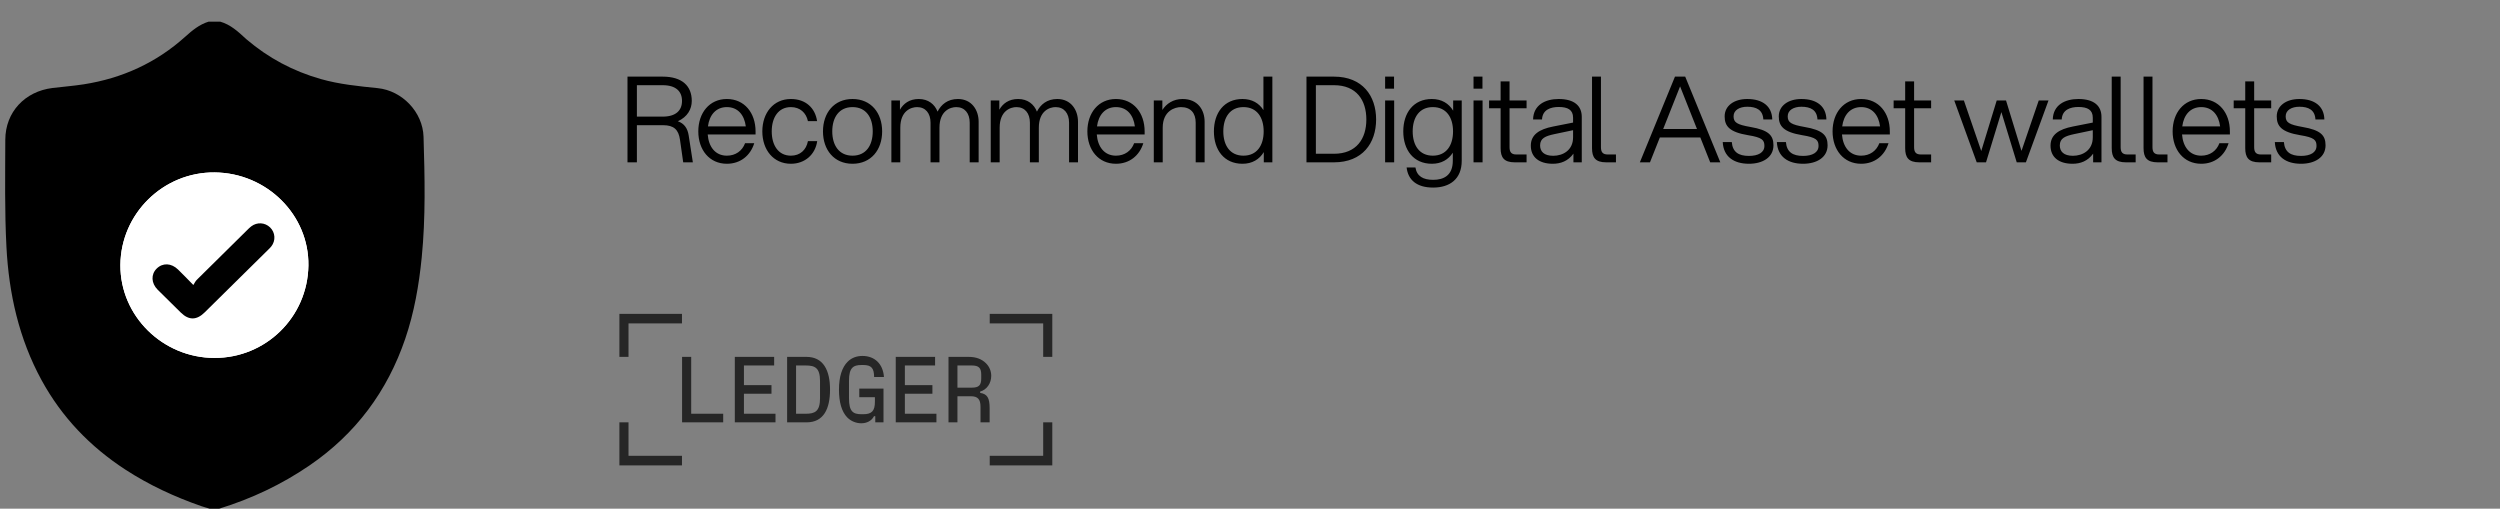
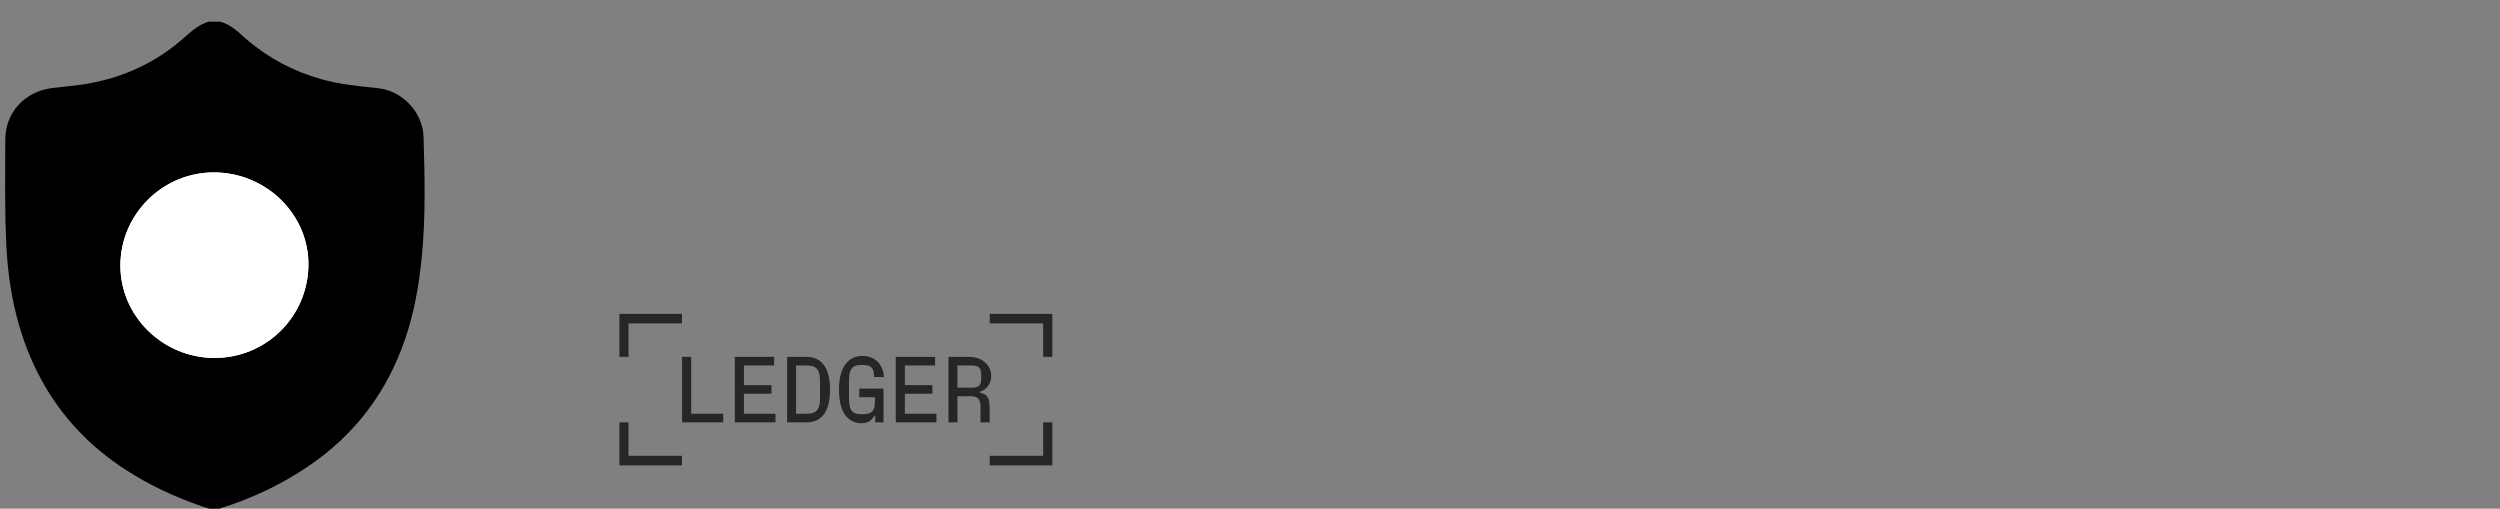
<svg xmlns="http://www.w3.org/2000/svg" width="231" height="47" viewBox="0 0 231 47" fill="none">
  <rect x="0" y="0" width="231" height="47" fill="#808080" stroke="none" />
-   <path d="M57.98 15V7.08H61.225C63.051 7.08 63.92 7.96 63.92 9.324C63.92 10.083 63.524 10.798 62.633 11.205C63.238 11.414 63.535 11.876 63.634 12.514L64.019 15H63.128L62.831 12.91C62.699 11.975 62.259 11.568 61.269 11.568H58.849V15H57.98ZM58.849 10.776H61.225C62.457 10.776 63.018 10.204 63.018 9.324C63.018 8.444 62.457 7.872 61.225 7.872H58.849V10.776ZM67.163 15.132C65.546 15.132 64.523 13.845 64.523 12.14C64.523 10.435 65.546 9.148 67.163 9.148C68.791 9.148 69.814 10.435 69.814 12.14V12.426H65.392C65.48 13.57 66.096 14.384 67.163 14.384C67.966 14.384 68.582 13.944 68.846 13.229H69.693C69.341 14.373 68.417 15.132 67.163 15.132ZM65.414 11.678H68.912C68.78 10.633 68.186 9.896 67.163 9.896C66.151 9.896 65.546 10.633 65.414 11.678ZM73.079 15.132C71.463 15.132 70.439 13.845 70.439 12.14C70.439 10.435 71.463 9.148 73.079 9.148C74.454 9.148 75.323 9.984 75.499 11.194H74.653C74.487 10.413 73.915 9.896 73.079 9.896C71.924 9.896 71.308 10.853 71.308 12.14C71.308 13.427 71.924 14.384 73.079 14.384C73.927 14.384 74.499 13.856 74.653 13.042H75.51C75.335 14.274 74.377 15.132 73.079 15.132ZM78.771 15.132C77.066 15.132 76.043 13.845 76.043 12.14C76.043 10.435 77.066 9.148 78.771 9.148C80.487 9.148 81.51 10.435 81.51 12.14C81.51 13.845 80.487 15.132 78.771 15.132ZM76.901 12.14C76.901 13.427 77.528 14.384 78.771 14.384C80.025 14.384 80.641 13.427 80.641 12.14C80.641 10.853 80.025 9.896 78.771 9.896C77.528 9.896 76.901 10.853 76.901 12.14ZM89.601 11.337C89.601 10.457 89.128 9.896 88.358 9.896C87.819 9.896 86.807 10.226 86.807 11.799V15H85.982V11.337C85.982 10.457 85.509 9.896 84.739 9.896C84.2 9.896 83.188 10.226 83.188 11.799V15H82.363V9.28H83.155V10.138C83.474 9.577 84.024 9.148 84.893 9.148C85.784 9.148 86.367 9.643 86.631 10.314C86.961 9.665 87.555 9.148 88.512 9.148C89.788 9.148 90.426 10.171 90.426 11.249V15H89.601V11.337ZM98.782 11.337C98.782 10.457 98.309 9.896 97.539 9.896C97 9.896 95.988 10.226 95.988 11.799V15H95.163V11.337C95.163 10.457 94.69 9.896 93.92 9.896C93.381 9.896 92.369 10.226 92.369 11.799V15H91.544V9.28H92.336V10.138C92.655 9.577 93.205 9.148 94.074 9.148C94.965 9.148 95.548 9.643 95.812 10.314C96.142 9.665 96.736 9.148 97.693 9.148C98.969 9.148 99.607 10.171 99.607 11.249V15H98.782V11.337ZM103.113 15.132C101.496 15.132 100.473 13.845 100.473 12.14C100.473 10.435 101.496 9.148 103.113 9.148C104.741 9.148 105.764 10.435 105.764 12.14V12.426H101.342C101.43 13.57 102.046 14.384 103.113 14.384C103.916 14.384 104.532 13.944 104.796 13.229H105.643C105.291 14.373 104.367 15.132 103.113 15.132ZM101.364 11.678H104.862C104.73 10.633 104.136 9.896 103.113 9.896C102.101 9.896 101.496 10.633 101.364 11.678ZM110.482 11.337C110.482 10.457 110.031 9.896 109.118 9.896C108.579 9.896 107.435 10.226 107.435 11.799V15H106.61V9.28H107.402V10.16C107.776 9.588 108.392 9.148 109.272 9.148C110.691 9.148 111.307 10.171 111.307 11.249V15H110.482V11.337ZM117.566 15H116.774V14.054C116.367 14.725 115.707 15.132 114.805 15.132C113.1 15.132 112.165 13.845 112.165 12.14C112.165 10.435 113.1 9.148 114.805 9.148C115.685 9.148 116.334 9.533 116.741 10.171V7.08H117.566V15ZM113.034 12.14C113.034 13.427 113.65 14.384 114.893 14.384C116.147 14.384 116.763 13.427 116.763 12.14C116.763 10.853 116.147 9.896 114.893 9.896C113.65 9.896 113.034 10.853 113.034 12.14ZM120.718 15V7.08H123.259C125.888 7.08 127.153 8.851 127.153 11.04C127.153 13.229 125.888 15 123.259 15H120.718ZM121.587 14.208H123.259C125.338 14.208 126.251 12.822 126.251 11.04C126.251 9.258 125.338 7.872 123.259 7.872H121.587V14.208ZM127.985 15V9.28H128.821V15H127.985ZM127.985 8.191V7.08H128.81V8.191H127.985ZM132.424 17.332C130.906 17.332 130.103 16.628 129.971 15.473H130.785C130.917 16.287 131.5 16.617 132.424 16.617C133.37 16.617 134.239 16.232 134.239 14.857V14.109C133.832 14.747 133.183 15.132 132.303 15.132C130.598 15.132 129.663 13.845 129.663 12.14C129.663 10.435 130.598 9.148 132.303 9.148C133.205 9.148 133.865 9.555 134.272 10.226V9.28H135.064V14.857C135.064 16.551 133.953 17.332 132.424 17.332ZM130.532 12.14C130.532 13.427 131.148 14.384 132.391 14.384C133.645 14.384 134.261 13.427 134.261 12.14C134.261 10.853 133.645 9.896 132.391 9.896C131.148 9.896 130.532 10.853 130.532 12.14ZM136.154 15V9.28H136.99V15H136.154ZM136.154 8.191V7.08H136.979V8.191H136.154ZM138.657 7.52H139.482V9.28H141.055V10.006H139.482V13.603C139.482 14.054 139.647 14.274 140.109 14.274H141.055V15H139.966C138.965 15 138.657 14.549 138.657 13.691V10.006H137.59V9.28H138.657V7.52ZM145.385 15V14.197C144.89 14.89 144.197 15.132 143.482 15.132C142.206 15.132 141.447 14.516 141.447 13.46C141.447 12.459 142.206 11.942 143.515 11.689L145.352 11.326V10.875C145.352 10.149 144.868 9.885 144.021 9.885C143.295 9.885 142.525 10.127 142.481 11.04H141.656C141.689 9.676 142.811 9.148 144.021 9.148C145.473 9.148 146.155 9.786 146.155 10.798V15H145.385ZM142.305 13.438C142.305 13.999 142.668 14.395 143.515 14.395C144.428 14.395 145.352 13.878 145.352 12.69V12.03L143.625 12.393C142.811 12.569 142.305 12.767 142.305 13.438ZM147.103 7.08H147.928V13.603C147.928 14.054 148.093 14.274 148.555 14.274H149.314V15H148.412C147.411 15 147.103 14.549 147.103 13.691V7.08ZM158.023 15L157.11 12.701H153.37L152.457 15H151.522L154.767 7.08H155.713L158.958 15H158.023ZM153.678 11.92H156.802L155.24 7.982L153.678 11.92ZM161.601 15.132C160.215 15.132 159.247 14.483 159.181 13.13H160.017C160.094 14.043 160.633 14.406 161.601 14.406C162.47 14.406 163.031 14.087 163.031 13.482C163.031 12.943 162.833 12.701 161.524 12.492C159.797 12.206 159.357 11.656 159.357 10.754C159.357 9.775 160.226 9.148 161.447 9.148C162.888 9.148 163.735 9.841 163.757 11.04H162.932C162.888 10.16 162.294 9.863 161.447 9.863C160.743 9.863 160.182 10.171 160.182 10.743C160.182 11.315 160.49 11.513 161.744 11.733C163.416 12.019 163.867 12.503 163.867 13.427C163.867 14.538 162.877 15.132 161.601 15.132ZM166.603 15.132C165.217 15.132 164.249 14.483 164.183 13.13H165.019C165.096 14.043 165.635 14.406 166.603 14.406C167.472 14.406 168.033 14.087 168.033 13.482C168.033 12.943 167.835 12.701 166.526 12.492C164.799 12.206 164.359 11.656 164.359 10.754C164.359 9.775 165.228 9.148 166.449 9.148C167.89 9.148 168.737 9.841 168.759 11.04H167.934C167.89 10.16 167.296 9.863 166.449 9.863C165.745 9.863 165.184 10.171 165.184 10.743C165.184 11.315 165.492 11.513 166.746 11.733C168.418 12.019 168.869 12.503 168.869 13.427C168.869 14.538 167.879 15.132 166.603 15.132ZM171.969 15.132C170.352 15.132 169.329 13.845 169.329 12.14C169.329 10.435 170.352 9.148 171.969 9.148C173.597 9.148 174.62 10.435 174.62 12.14V12.426H170.198C170.286 13.57 170.902 14.384 171.969 14.384C172.772 14.384 173.388 13.944 173.652 13.229H174.499C174.147 14.373 173.223 15.132 171.969 15.132ZM170.22 11.678H173.718C173.586 10.633 172.992 9.896 171.969 9.896C170.957 9.896 170.352 10.633 170.22 11.678ZM176.038 7.52H176.863V9.28H178.436V10.006H176.863V13.603C176.863 14.054 177.028 14.274 177.49 14.274H178.436V15H177.347C176.346 15 176.038 14.549 176.038 13.691V10.006H174.971V9.28H176.038V7.52ZM186.346 15L184.927 10.358L183.508 15H182.65L180.571 9.28H181.462L183.068 13.955L184.498 9.28H185.356L186.786 13.944L188.381 9.28H189.283L187.193 15H186.346ZM193.406 15V14.197C192.911 14.89 192.218 15.132 191.503 15.132C190.227 15.132 189.468 14.516 189.468 13.46C189.468 12.459 190.227 11.942 191.536 11.689L193.373 11.326V10.875C193.373 10.149 192.889 9.885 192.042 9.885C191.316 9.885 190.546 10.127 190.502 11.04H189.677C189.71 9.676 190.832 9.148 192.042 9.148C193.494 9.148 194.176 9.786 194.176 10.798V15H193.406ZM190.326 13.438C190.326 13.999 190.689 14.395 191.536 14.395C192.449 14.395 193.373 13.878 193.373 12.69V12.03L191.646 12.393C190.832 12.569 190.326 12.767 190.326 13.438ZM195.123 7.08H195.948V13.603C195.948 14.054 196.113 14.274 196.575 14.274H197.334V15H196.432C195.431 15 195.123 14.549 195.123 13.691V7.08ZM198.064 7.08H198.889V13.603C198.889 14.054 199.054 14.274 199.516 14.274H200.275V15H199.373C198.372 15 198.064 14.549 198.064 13.691V7.08ZM203.391 15.132C201.774 15.132 200.751 13.845 200.751 12.14C200.751 10.435 201.774 9.148 203.391 9.148C205.019 9.148 206.042 10.435 206.042 12.14V12.426H201.62C201.708 13.57 202.324 14.384 203.391 14.384C204.194 14.384 204.81 13.944 205.074 13.229H205.921C205.569 14.373 204.645 15.132 203.391 15.132ZM201.642 11.678H205.14C205.008 10.633 204.414 9.896 203.391 9.896C202.379 9.896 201.774 10.633 201.642 11.678ZM207.46 7.52H208.285V9.28H209.858V10.006H208.285V13.603C208.285 14.054 208.45 14.274 208.912 14.274H209.858V15H208.769C207.768 15 207.46 14.549 207.46 13.691V10.006H206.393V9.28H207.46V7.52ZM212.615 15.132C211.229 15.132 210.261 14.483 210.195 13.13H211.031C211.108 14.043 211.647 14.406 212.615 14.406C213.484 14.406 214.045 14.087 214.045 13.482C214.045 12.943 213.847 12.701 212.538 12.492C210.811 12.206 210.371 11.656 210.371 10.754C210.371 9.775 211.24 9.148 212.461 9.148C213.902 9.148 214.749 9.841 214.771 11.04H213.946C213.902 10.16 213.308 9.863 212.461 9.863C211.757 9.863 211.196 10.171 211.196 10.743C211.196 11.315 211.504 11.513 212.758 11.733C214.43 12.019 214.881 12.503 214.881 13.427C214.881 14.538 213.891 15.132 212.615 15.132Z" fill="black" />
  <g clip-path="url(#clip0_6575_9726)">
    <path d="M91.45 42.118V43H97.232V39.025H96.39V42.118H91.45ZM91.45 29V29.881H96.39V32.975H97.232V29H91.45ZM88.468 35.819V33.77H89.789C90.434 33.77 90.665 33.995 90.665 34.609V34.972C90.665 35.602 90.442 35.819 89.789 35.819H88.468ZM90.566 36.181C91.169 36.017 91.59 35.429 91.59 34.73C91.59 34.289 91.425 33.891 91.111 33.572C90.714 33.174 90.186 32.975 89.5 32.975H87.641V39.025H88.468V36.614H89.707C90.343 36.614 90.599 36.89 90.599 37.581V39.025H91.442V37.72C91.442 36.769 91.227 36.406 90.566 36.303V36.181ZM83.61 36.38H86.154V35.585H83.61V33.77H86.402V32.975H82.767V39.025H86.526V38.23H83.61V36.38ZM80.842 36.7V37.115C80.842 37.987 80.537 38.273 79.769 38.273H79.587C78.818 38.273 78.447 38.014 78.447 36.812V35.188C78.447 33.978 78.835 33.727 79.603 33.727H79.768C80.52 33.727 80.76 34.021 80.768 34.833H81.677C81.594 33.641 80.834 32.889 79.694 32.889C79.141 32.889 78.678 33.07 78.331 33.416C77.811 33.926 77.521 34.79 77.521 36C77.521 37.167 77.769 38.031 78.281 38.566C78.628 38.921 79.108 39.111 79.579 39.111C80.074 39.111 80.529 38.903 80.76 38.454H80.875V39.025H81.635V35.905H79.397V36.7H80.842ZM73.556 33.77H74.457C75.308 33.77 75.77 33.995 75.77 35.205V36.795C75.77 38.005 75.308 38.23 74.457 38.23H73.556V33.77ZM74.531 39.025C76.109 39.025 76.695 37.772 76.695 36C76.695 34.203 76.068 32.975 74.514 32.975H72.73V39.025H74.531ZM68.74 36.38H71.285V35.585H68.74V33.77H71.532V32.975H67.897V39.025H71.656V38.23H68.74V36.38ZM63.866 32.975H63.024V39.025H66.824V38.23H63.866V32.975ZM57.232 39.025V43H63.015V42.118H58.075V39.025H57.232ZM57.232 29V32.975H58.075V29.881H63.015V29H57.232Z" fill="#262626" />
  </g>
  <path d="M20.259 47C19.962 47 19.665 47 19.368 47C19.114 46.923 18.858 46.857 18.608 46.77C16.137 45.911 13.78 44.819 11.589 43.395C8.32 41.269 5.708 38.543 3.843 35.13C1.746 31.288 0.82 27.129 0.596 22.828C0.423 19.527 0.482 16.213 0.49 12.904C0.498 10.364 2.293 8.442 4.86 8.129C5.817 8.012 6.78 7.941 7.731 7.792C11.293 7.234 14.441 5.799 17.114 3.394C17.763 2.81 18.423 2.261 19.279 2C19.635 2 19.991 2 20.348 2C21.322 2.277 22.027 2.947 22.741 3.603C22.751 3.613 22.763 3.623 22.774 3.632C24.789 5.352 27.074 6.573 29.637 7.302C31.36 7.792 33.127 7.964 34.897 8.144C37.176 8.376 39.067 10.373 39.135 12.636C39.248 16.355 39.336 20.074 38.967 23.786C38.713 26.341 38.276 28.859 37.445 31.299C35.789 36.16 32.867 40.091 28.584 43.017C26.019 44.769 23.236 46.083 20.259 47Z" fill="black" />
  <path d="M11.124 24.485C11.092 29.178 15.018 33.061 19.807 33.073C24.566 33.085 28.426 29.294 28.497 24.539C28.567 19.864 24.662 15.981 19.84 15.932C15.088 15.884 11.157 19.741 11.124 24.485Z" fill="white" />
  <path d="M11.124 24.485C11.157 19.742 15.088 15.885 19.84 15.932C24.662 15.981 28.567 19.864 28.497 24.539C28.426 29.294 24.566 33.084 19.807 33.073C15.018 33.06 11.092 29.177 11.124 24.485ZM17.864 26.333C17.321 25.782 16.896 25.336 16.454 24.905C15.828 24.296 15.034 24.266 14.476 24.817C13.934 25.352 13.968 26.167 14.572 26.772C15.279 27.481 15.994 28.183 16.711 28.883C17.447 29.605 18.166 29.6 18.911 28.865C20.884 26.921 22.855 24.974 24.825 23.029C24.909 22.946 24.994 22.863 25.067 22.771C25.491 22.238 25.442 21.481 24.959 21.013C24.479 20.549 23.751 20.505 23.214 20.916C23.074 21.023 22.949 21.149 22.823 21.273C21.271 22.804 19.717 24.334 18.17 25.87C18.057 25.983 17.99 26.14 17.864 26.333Z" fill="white" />
-   <path d="M17.864 26.334C17.989 26.141 18.057 25.984 18.169 25.871C19.716 24.335 21.27 22.805 22.823 21.274C22.948 21.151 23.073 21.023 23.213 20.917C23.75 20.506 24.478 20.55 24.958 21.014C25.442 21.482 25.49 22.239 25.066 22.772C24.993 22.864 24.908 22.947 24.825 23.03C22.854 24.976 20.884 26.922 18.91 28.866C18.165 29.6 17.447 29.606 16.71 28.884C15.994 28.184 15.278 27.481 14.571 26.773C13.968 26.168 13.934 25.354 14.476 24.818C15.033 24.268 15.827 24.297 16.453 24.906C16.896 25.335 17.322 25.782 17.864 26.334Z" fill="black" />
  <defs>
    <clipPath id="clip0_6575_9726">
      <rect width="40" height="14" fill="white" transform="translate(57.232 29)" />
    </clipPath>
  </defs>
</svg>